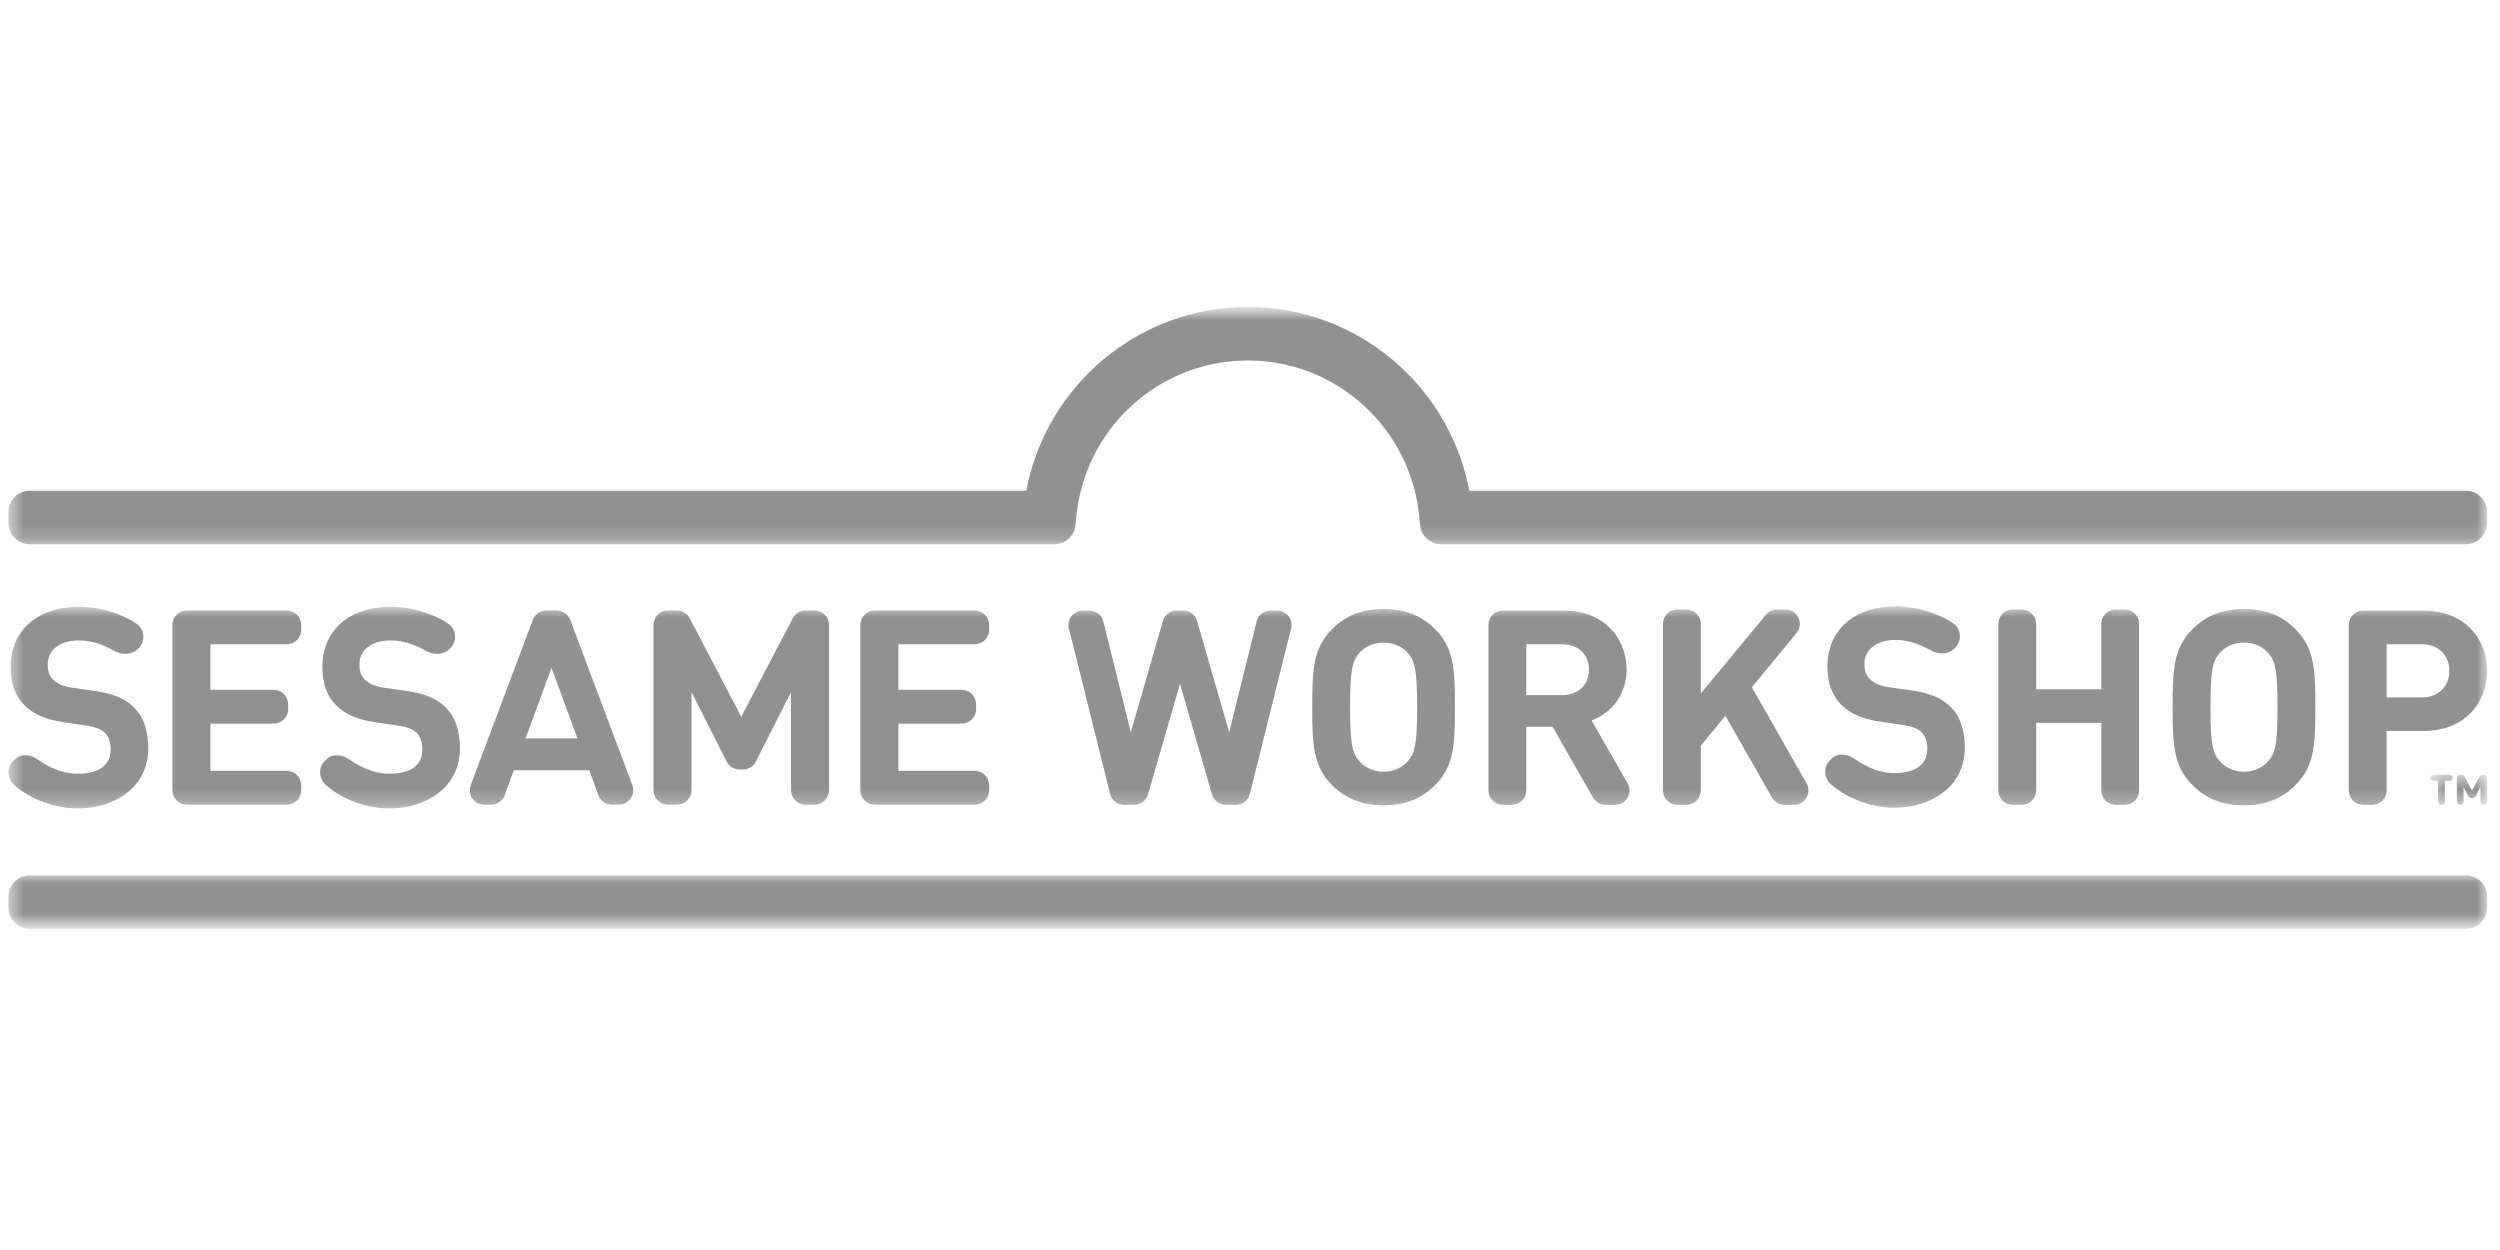
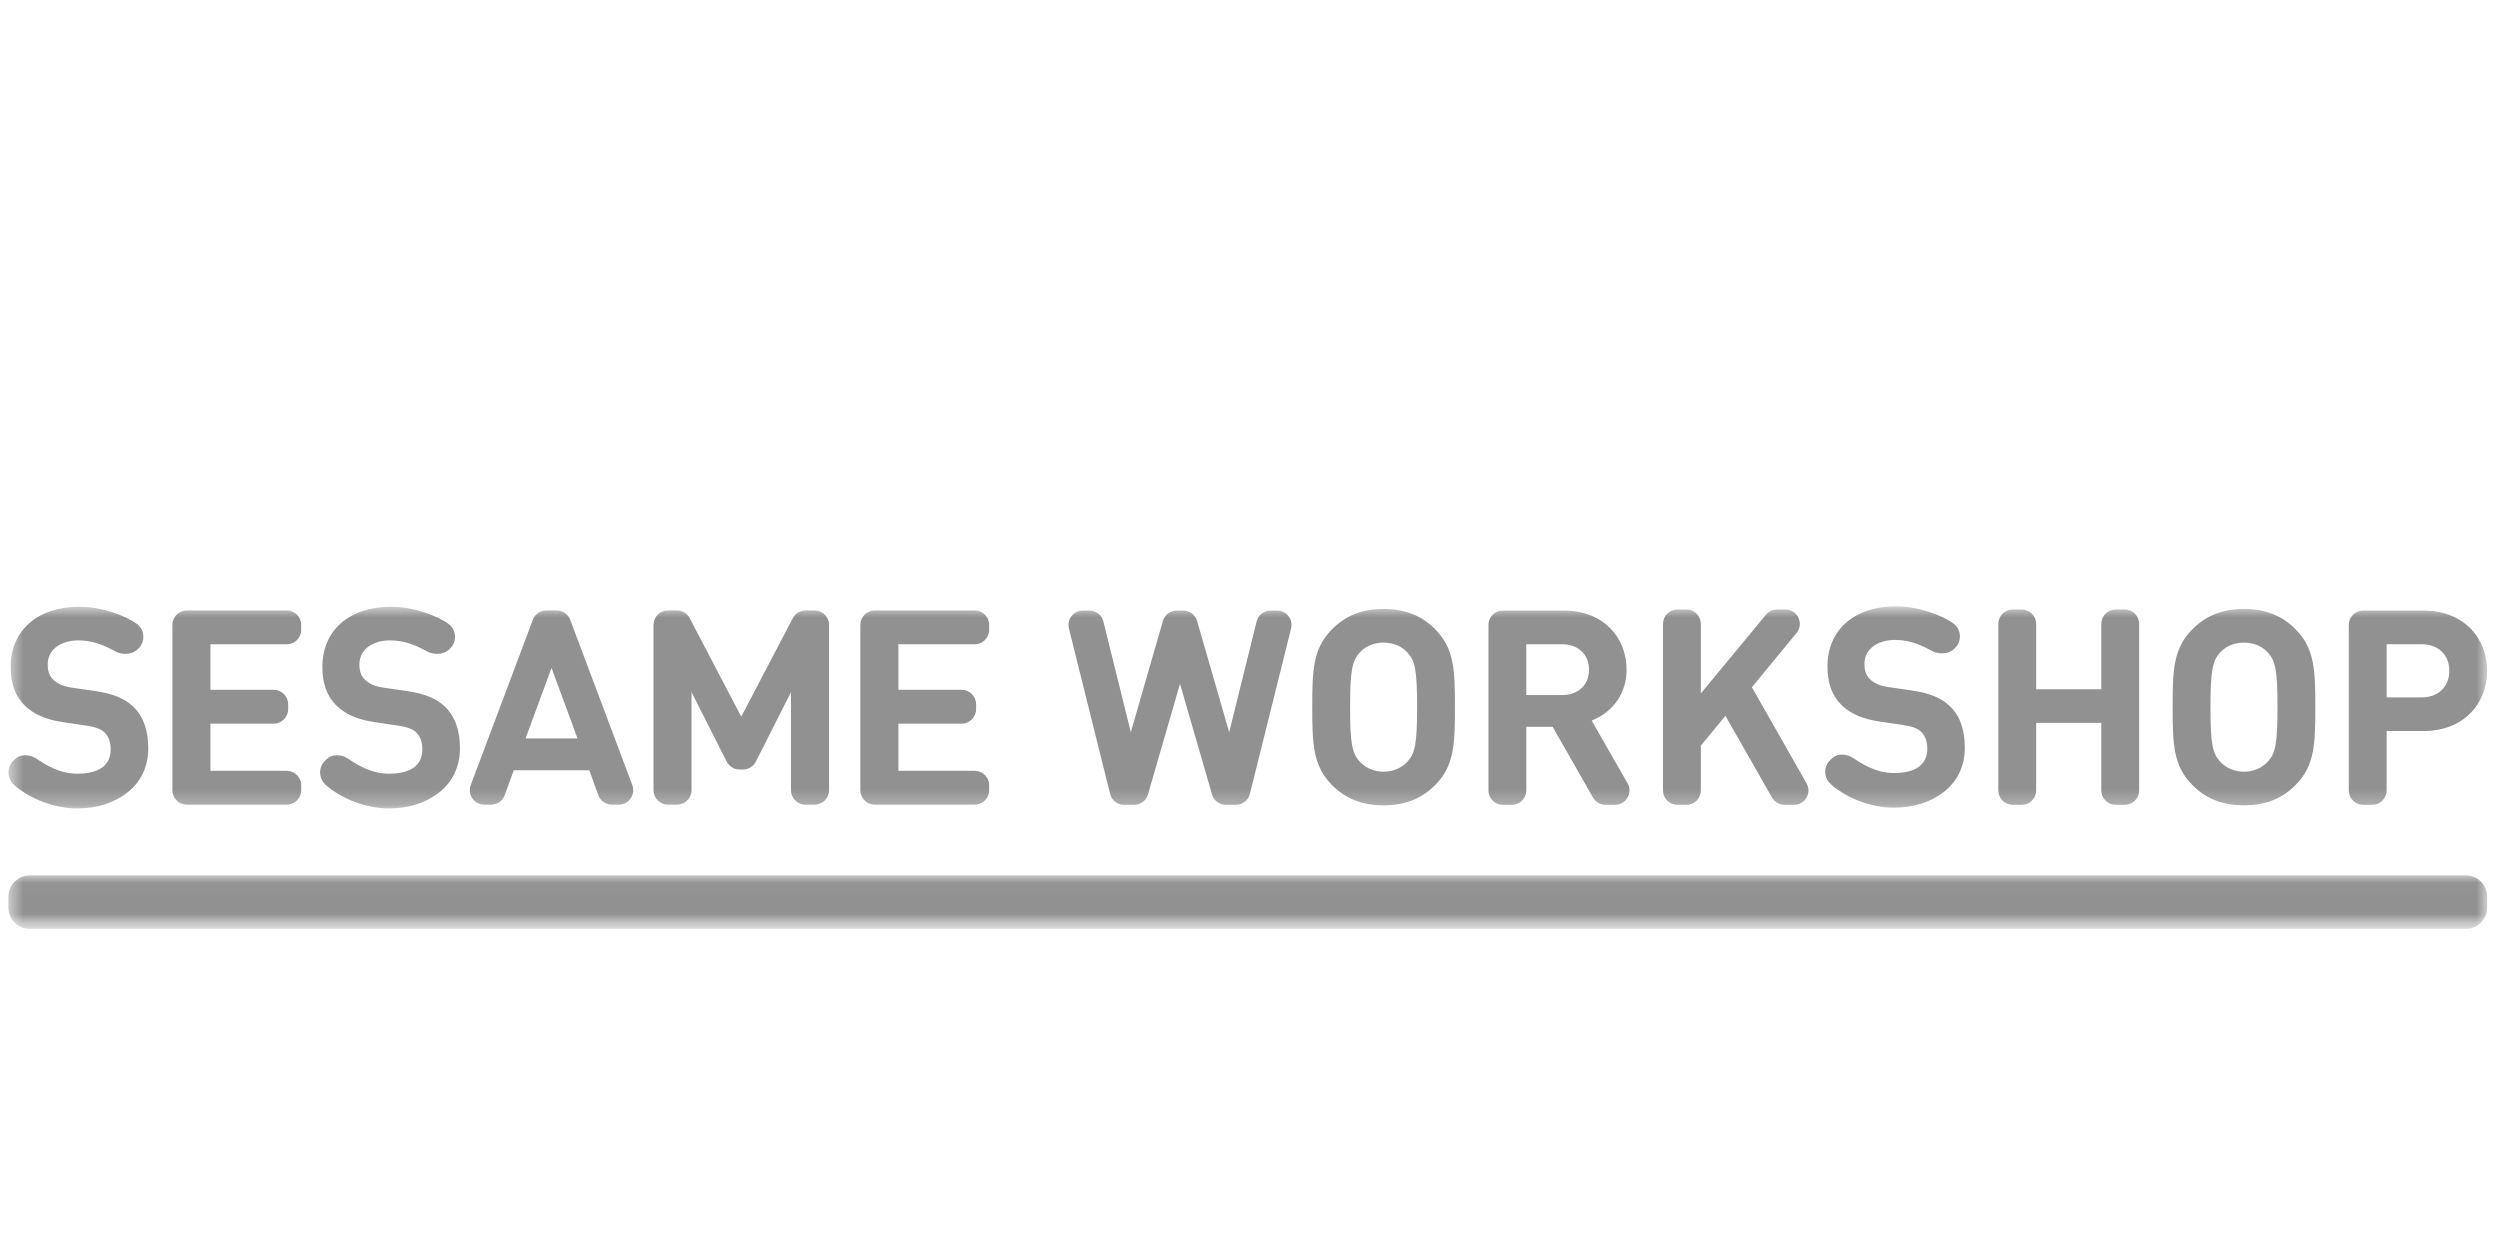
<svg xmlns="http://www.w3.org/2000/svg" fill="none" viewBox="0 0 160 80" height="80" width="160">
  <mask height="41" width="160" y="19" x="0" maskUnits="userSpaceOnUse" style="mask-type:luminance" id="mask0_3255_4466">
    <path fill="white" d="M160 19.356H0V59.644H160V19.356Z" />
  </mask>
  <g mask="url(#mask0_3255_4466)">
    <mask height="14" width="160" y="38" x="0" maskUnits="userSpaceOnUse" style="mask-type:alpha" id="mask1_3255_4466">
      <path fill="white" d="M0.539 38.804H159.178V51.739H0.539V38.804Z" />
    </mask>
    <g mask="url(#mask1_3255_4466)">
      <path fill="#919191" d="M99.966 44.485H97.683V41.231H99.966C101.021 41.231 101.695 41.89 101.695 42.862C101.695 43.826 101.021 44.485 99.966 44.485ZM104.165 50.131L101.868 46.117C103.287 45.544 104.1 44.329 104.1 42.854C104.1 40.788 102.612 39.078 100.095 39.078H96.177C95.671 39.078 95.261 39.49 95.261 39.997V50.588C95.261 51.096 95.671 51.507 96.177 51.507H96.767C97.273 51.507 97.683 51.096 97.683 50.588V46.516H99.369L101.953 51.044C102.116 51.33 102.419 51.507 102.747 51.507H103.371C104.075 51.507 104.515 50.743 104.165 50.131ZM114.978 40.513L112.122 43.982L115.619 50.133C115.968 50.745 115.527 51.507 114.824 51.507H114.203C113.875 51.507 113.572 51.33 113.409 51.044L110.427 45.813L108.853 47.723V50.588C108.853 51.096 108.444 51.507 107.938 51.507H107.347C106.842 51.507 106.432 51.096 106.432 50.588V39.928C106.432 39.42 106.842 39.009 107.347 39.009H107.938C108.444 39.009 108.853 39.42 108.853 39.928V44.381L113.021 39.341C113.195 39.131 113.453 39.009 113.725 39.009H114.272C115.047 39.009 115.471 39.913 114.978 40.513ZM124.4 50.688C125.281 50.001 125.749 49.02 125.749 47.852C125.749 46.682 125.421 45.782 124.775 45.177C124.234 44.66 123.487 44.356 122.355 44.19L120.872 43.976C120.331 43.894 119.989 43.751 119.692 43.482C119.443 43.25 119.323 42.929 119.323 42.501C119.323 41.432 120.306 40.954 121.282 40.954C122.33 40.954 123.11 41.372 123.625 41.648L123.663 41.668C123.84 41.763 124.061 41.815 124.286 41.815C124.576 41.815 124.831 41.731 125.01 41.578L125.097 41.496C125.325 41.286 125.448 40.986 125.433 40.675C125.421 40.376 125.279 40.102 125.045 39.924C124.328 39.373 122.751 38.804 121.353 38.804C118.683 38.804 116.958 40.311 116.958 42.644C116.958 43.72 117.253 44.531 117.86 45.123C118.436 45.683 119.213 46.019 120.306 46.181L121.817 46.404C122.396 46.49 122.727 46.618 122.962 46.844C123.214 47.089 123.347 47.459 123.347 47.914C123.347 49.203 122.188 49.474 121.217 49.474C120.055 49.474 119.159 48.883 118.565 48.493C118.377 48.369 118.12 48.295 117.88 48.295C117.649 48.295 117.447 48.363 117.296 48.492L117.148 48.627C116.93 48.825 116.811 49.098 116.813 49.393C116.815 49.7 116.952 49.995 117.188 50.203C118.217 51.107 119.787 51.692 121.19 51.692C122.463 51.692 123.543 51.354 124.4 50.688ZM130.314 50.588V46.264H134.483V50.588C134.483 51.096 134.893 51.507 135.398 51.507H135.989C136.494 51.507 136.904 51.096 136.904 50.588V39.928C136.904 39.42 136.494 39.009 135.989 39.009H135.398C134.893 39.009 134.483 39.42 134.483 39.928V44.112H130.314V39.928C130.314 39.42 129.904 39.009 129.399 39.009H128.808C128.303 39.009 127.893 39.42 127.893 39.928V50.588C127.893 51.096 128.303 51.507 128.808 51.507H129.399C129.904 51.507 130.314 51.096 130.314 50.588ZM90.098 48.721C89.752 49.111 89.208 49.389 88.55 49.389C87.893 49.389 87.348 49.111 87.002 48.721C86.544 48.2 86.406 47.619 86.406 45.258C86.406 42.897 86.544 42.307 87.002 41.786C87.348 41.387 87.893 41.127 88.55 41.127C89.208 41.127 89.752 41.387 90.098 41.786C90.557 42.307 90.695 42.897 90.695 45.258C90.695 47.619 90.557 48.2 90.098 48.721ZM91.854 40.276C91.024 39.434 89.977 38.974 88.55 38.974C87.124 38.974 86.077 39.434 85.247 40.276C84.027 41.5 83.984 42.897 83.984 45.258C83.984 47.619 84.027 49.016 85.247 50.24C86.077 51.081 87.124 51.541 88.55 51.541C89.977 51.541 91.024 51.081 91.854 50.24C93.073 49.016 93.117 47.619 93.117 45.258C93.117 42.897 93.073 41.5 91.854 40.276ZM145.163 48.721C144.817 49.111 144.272 49.389 143.615 49.389C142.957 49.389 142.413 49.111 142.066 48.721C141.608 48.2 141.47 47.619 141.47 45.258C141.47 42.897 141.608 42.307 142.066 41.786C142.413 41.387 142.957 41.127 143.615 41.127C144.272 41.127 144.817 41.387 145.163 41.786C145.621 42.307 145.76 42.897 145.76 45.258C145.76 47.619 145.621 48.2 145.163 48.721ZM146.918 40.276C146.088 39.434 145.042 38.974 143.615 38.974C142.188 38.974 141.142 39.434 140.311 40.276C139.092 41.5 139.048 42.897 139.048 45.258C139.048 47.619 139.092 49.016 140.311 50.24C141.142 51.081 142.188 51.541 143.615 51.541C145.042 51.541 146.088 51.081 146.918 50.24C148.138 49.016 148.181 47.619 148.181 45.258C148.181 42.897 148.138 41.5 146.918 40.276ZM81.742 39.078H81.313C80.892 39.078 80.526 39.366 80.424 39.775L78.668 46.863L76.614 39.742C76.501 39.349 76.142 39.078 75.735 39.078H75.304C74.897 39.078 74.538 39.349 74.425 39.742L72.372 46.863L70.615 39.775C70.514 39.366 70.147 39.078 69.727 39.078H69.297C68.702 39.078 68.265 39.64 68.41 40.22L71.048 50.811C71.15 51.22 71.516 51.507 71.936 51.507H72.591C72.998 51.507 73.357 51.237 73.47 50.845L75.52 43.765L77.569 50.844C77.683 51.237 78.041 51.507 78.448 51.507H79.103C79.523 51.507 79.889 51.22 79.991 50.811L82.63 40.22C82.774 39.64 82.337 39.078 81.742 39.078ZM154.976 44.633H152.744V41.231H154.976C156.065 41.231 156.756 41.916 156.756 42.932C156.756 43.939 156.065 44.633 154.976 44.633ZM155.114 39.078H151.238C150.732 39.078 150.322 39.49 150.322 39.997V50.588C150.322 51.096 150.732 51.507 151.238 51.507H151.829C152.334 51.507 152.744 51.096 152.744 50.588V46.785H155.114C157.674 46.785 159.178 45.032 159.178 42.932C159.178 40.832 157.674 39.078 155.114 39.078ZM8.137 50.733C9.021 50.045 9.489 49.063 9.489 47.893C9.489 46.721 9.16 45.819 8.514 45.213C7.971 44.696 7.224 44.391 6.09 44.225L4.604 44.011C4.062 43.928 3.72 43.785 3.422 43.516C3.174 43.283 3.053 42.962 3.053 42.533C3.053 41.463 4.038 40.984 5.015 40.984C6.065 40.984 6.846 41.402 7.362 41.679L7.4 41.699C7.578 41.794 7.799 41.846 8.024 41.846C8.314 41.846 8.57 41.762 8.748 41.608L8.836 41.527C9.065 41.316 9.188 41.016 9.173 40.704C9.16 40.405 9.018 40.131 8.785 39.952C8.067 39.4 6.487 38.83 5.086 38.83C2.412 38.83 0.684 40.34 0.684 42.676C0.684 43.754 0.98 44.566 1.588 45.159C2.164 45.72 2.943 46.056 4.038 46.218L5.551 46.442C6.13 46.529 6.462 46.656 6.697 46.883C6.95 47.128 7.084 47.499 7.084 47.955C7.084 49.246 5.923 49.517 4.95 49.517C3.787 49.517 2.888 48.926 2.294 48.535C2.106 48.41 1.849 48.337 1.607 48.337C1.376 48.337 1.175 48.404 1.023 48.534L0.875 48.669C0.656 48.867 0.537 49.14 0.539 49.436C0.542 49.744 0.679 50.039 0.915 50.247C1.945 51.153 3.519 51.739 4.923 51.739C6.199 51.739 7.28 51.4 8.137 50.733ZM28.085 50.733C28.969 50.045 29.437 49.063 29.437 47.893C29.437 46.721 29.108 45.819 28.462 45.213C27.919 44.696 27.172 44.391 26.038 44.225L24.552 44.011C24.01 43.928 23.668 43.785 23.37 43.516C23.122 43.283 23.001 42.962 23.001 42.533C23.001 41.463 23.986 40.984 24.963 40.984C26.013 40.984 26.794 41.402 27.311 41.679L27.348 41.699C27.526 41.794 27.747 41.846 27.972 41.846C28.262 41.846 28.518 41.762 28.696 41.608L28.785 41.527C29.013 41.316 29.136 41.016 29.122 40.704C29.108 40.405 28.966 40.131 28.733 39.952C28.014 39.4 26.435 38.83 25.034 38.83C22.36 38.83 20.632 40.34 20.632 42.676C20.632 43.754 20.928 44.566 21.536 45.159C22.112 45.72 22.891 46.056 23.986 46.218L25.499 46.442C26.078 46.529 26.41 46.656 26.645 46.883C26.898 47.128 27.032 47.499 27.032 47.955C27.032 49.246 25.872 49.517 24.898 49.517C23.735 49.517 22.837 48.926 22.242 48.535C22.054 48.41 21.797 48.337 21.555 48.337C21.324 48.337 21.123 48.404 20.971 48.534L20.823 48.669C20.604 48.867 20.485 49.14 20.487 49.436C20.49 49.744 20.627 50.039 20.863 50.247C21.893 51.153 23.466 51.739 24.871 51.739C26.147 51.739 27.229 51.4 28.085 50.733ZM50.739 39.565L47.441 45.868L44.143 39.565C43.984 39.261 43.67 39.07 43.327 39.07H42.746C42.236 39.07 41.824 39.485 41.824 39.996V50.572C41.824 51.083 42.236 51.497 42.746 51.497H43.336C43.846 51.497 44.258 51.083 44.258 50.572V44.298L46.505 48.739C46.663 49.05 46.98 49.246 47.328 49.246H47.555C47.902 49.246 48.22 49.05 48.377 48.739L50.624 44.298V50.572C50.624 51.083 51.037 51.497 51.546 51.497H52.137C52.646 51.497 53.059 51.083 53.059 50.572V39.996C53.059 39.485 52.646 39.07 52.137 39.07H51.556C51.213 39.07 50.898 39.261 50.739 39.565ZM55.062 50.572V39.996C55.062 39.485 55.475 39.07 55.984 39.07H62.383C62.893 39.07 63.306 39.485 63.306 39.996V40.309C63.306 40.82 62.893 41.234 62.383 41.234H57.497V44.149H61.549C62.058 44.149 62.471 44.563 62.471 45.075V45.388C62.471 45.899 62.058 46.313 61.549 46.313H57.497V49.333H62.383C62.893 49.333 63.306 49.747 63.306 50.258V50.572C63.306 51.083 62.893 51.497 62.383 51.497H55.984C55.475 51.497 55.062 51.083 55.062 50.572ZM33.637 47.256H36.959L35.298 42.744L33.637 47.256ZM38.292 50.888L37.715 49.298H32.88L32.303 50.889C32.17 51.254 31.823 51.497 31.436 51.497H30.99C30.346 51.497 29.9 50.85 30.127 50.245L34.101 39.669C34.236 39.309 34.58 39.07 34.964 39.07H35.631C36.015 39.07 36.359 39.309 36.494 39.669L40.468 50.245C40.696 50.85 40.25 51.497 39.605 51.497H39.159C38.771 51.497 38.425 51.254 38.292 50.888ZM11.033 50.572V39.996C11.033 39.485 11.446 39.07 11.955 39.07H18.355C18.864 39.07 19.277 39.485 19.277 39.996V40.309C19.277 40.82 18.864 41.234 18.355 41.234H13.468V44.149H17.52C18.029 44.149 18.442 44.563 18.442 45.075V45.388C18.442 45.899 18.029 46.313 17.52 46.313H13.468V49.333H18.355C18.864 49.333 19.277 49.747 19.277 50.258V50.572C19.277 51.083 18.864 51.497 18.355 51.497H11.955C11.446 51.497 11.033 51.083 11.033 50.572Z" clip-rule="evenodd" fill-rule="evenodd" />
    </g>
    <mask height="16" width="160" y="19" x="0" maskUnits="userSpaceOnUse" style="mask-type:alpha" id="mask2_3255_4466">
      <path fill="white" d="M0.539 19.648H159.178V34.831H0.539V19.648Z" />
    </mask>
    <g mask="url(#mask2_3255_4466)">
-       <path fill="#919191" d="M79.858 23.07C77.083 23.07 74.431 24.109 72.391 25.995C70.376 27.858 69.132 30.382 68.882 33.106C68.882 33.111 68.883 33.115 68.882 33.12C68.863 33.292 68.846 33.454 68.831 33.606C68.762 34.303 68.176 34.831 67.478 34.831H1.899C1.148 34.831 0.539 34.221 0.539 33.467V32.773C0.539 32.019 1.148 31.408 1.899 31.408H65.68C66.255 28.373 67.787 25.598 70.08 23.477C72.751 21.008 76.224 19.648 79.858 19.648C83.493 19.648 86.965 21.008 89.637 23.477C91.93 25.598 93.461 28.373 94.037 31.408H157.819C158.569 31.408 159.178 32.019 159.178 32.773V33.467C159.178 34.221 158.569 34.831 157.819 34.831H92.239C91.54 34.831 90.955 34.303 90.886 33.606C90.871 33.454 90.854 33.292 90.834 33.12C90.834 33.115 90.835 33.111 90.835 33.106C90.585 30.382 89.341 27.858 87.326 25.995C85.286 24.109 82.634 23.07 79.858 23.07Z" clip-rule="evenodd" fill-rule="evenodd" />
-     </g>
+       </g>
    <mask height="4" width="160" y="56" x="0" maskUnits="userSpaceOnUse" style="mask-type:alpha" id="mask3_3255_4466">
      <path fill="white" d="M0.539 56.024H159.178V59.447H0.539V56.024Z" />
    </mask>
    <g mask="url(#mask3_3255_4466)">
      <path fill="#919191" d="M159.178 58.083V57.389C159.178 56.635 158.569 56.024 157.819 56.024H1.899C1.148 56.024 0.539 56.635 0.539 57.389V58.083C0.539 58.836 1.148 59.447 1.899 59.447H157.819C158.569 59.447 159.178 58.836 159.178 58.083Z" clip-rule="evenodd" fill-rule="evenodd" />
    </g>
    <mask height="3" width="5" y="49" x="155" maskUnits="userSpaceOnUse" style="mask-type:alpha" id="mask4_3255_4466">
-       <path fill="white" d="M155.535 49.572H159.179V51.505H155.535V49.572Z" />
-     </mask>
+       </mask>
    <g mask="url(#mask4_3255_4466)">
      <path fill="#919191" d="M157.958 50.935L157.666 50.37V51.214C157.666 51.321 157.659 51.357 157.637 51.401C157.604 51.468 157.535 51.505 157.453 51.505C157.371 51.505 157.302 51.468 157.269 51.401C157.247 51.357 157.24 51.321 157.24 51.214V49.889C157.24 49.81 157.242 49.715 157.31 49.648C157.364 49.595 157.429 49.572 157.498 49.572C157.551 49.572 157.604 49.586 157.637 49.608C157.68 49.633 157.721 49.684 157.761 49.757L158.209 50.599L158.658 49.757C158.698 49.684 158.74 49.633 158.782 49.608C158.816 49.586 158.869 49.572 158.922 49.572C158.991 49.572 159.055 49.595 159.108 49.648C159.177 49.715 159.179 49.81 159.179 49.889V51.214C159.179 51.321 159.173 51.357 159.151 51.401C159.117 51.468 159.048 51.505 158.967 51.505C158.885 51.505 158.816 51.468 158.782 51.401C158.76 51.357 158.754 51.321 158.754 51.214V50.37L158.46 50.935C158.416 51.022 158.325 51.087 158.209 51.087C158.094 51.087 158.003 51.022 157.958 50.935ZM156.068 51.401C156.046 51.357 156.039 51.321 156.039 51.214V49.964H155.788C155.697 49.964 155.662 49.957 155.621 49.935C155.566 49.906 155.535 49.849 155.535 49.775C155.535 49.702 155.566 49.643 155.621 49.615C155.662 49.592 155.697 49.586 155.788 49.586H156.716C156.807 49.586 156.84 49.592 156.881 49.615C156.938 49.643 156.969 49.702 156.969 49.775C156.969 49.849 156.938 49.906 156.881 49.935C156.84 49.957 156.807 49.964 156.716 49.964H156.465V51.214C156.465 51.321 156.458 51.357 156.436 51.401C156.403 51.468 156.334 51.505 156.252 51.505C156.171 51.505 156.101 51.468 156.068 51.401Z" clip-rule="evenodd" fill-rule="evenodd" />
    </g>
  </g>
</svg>